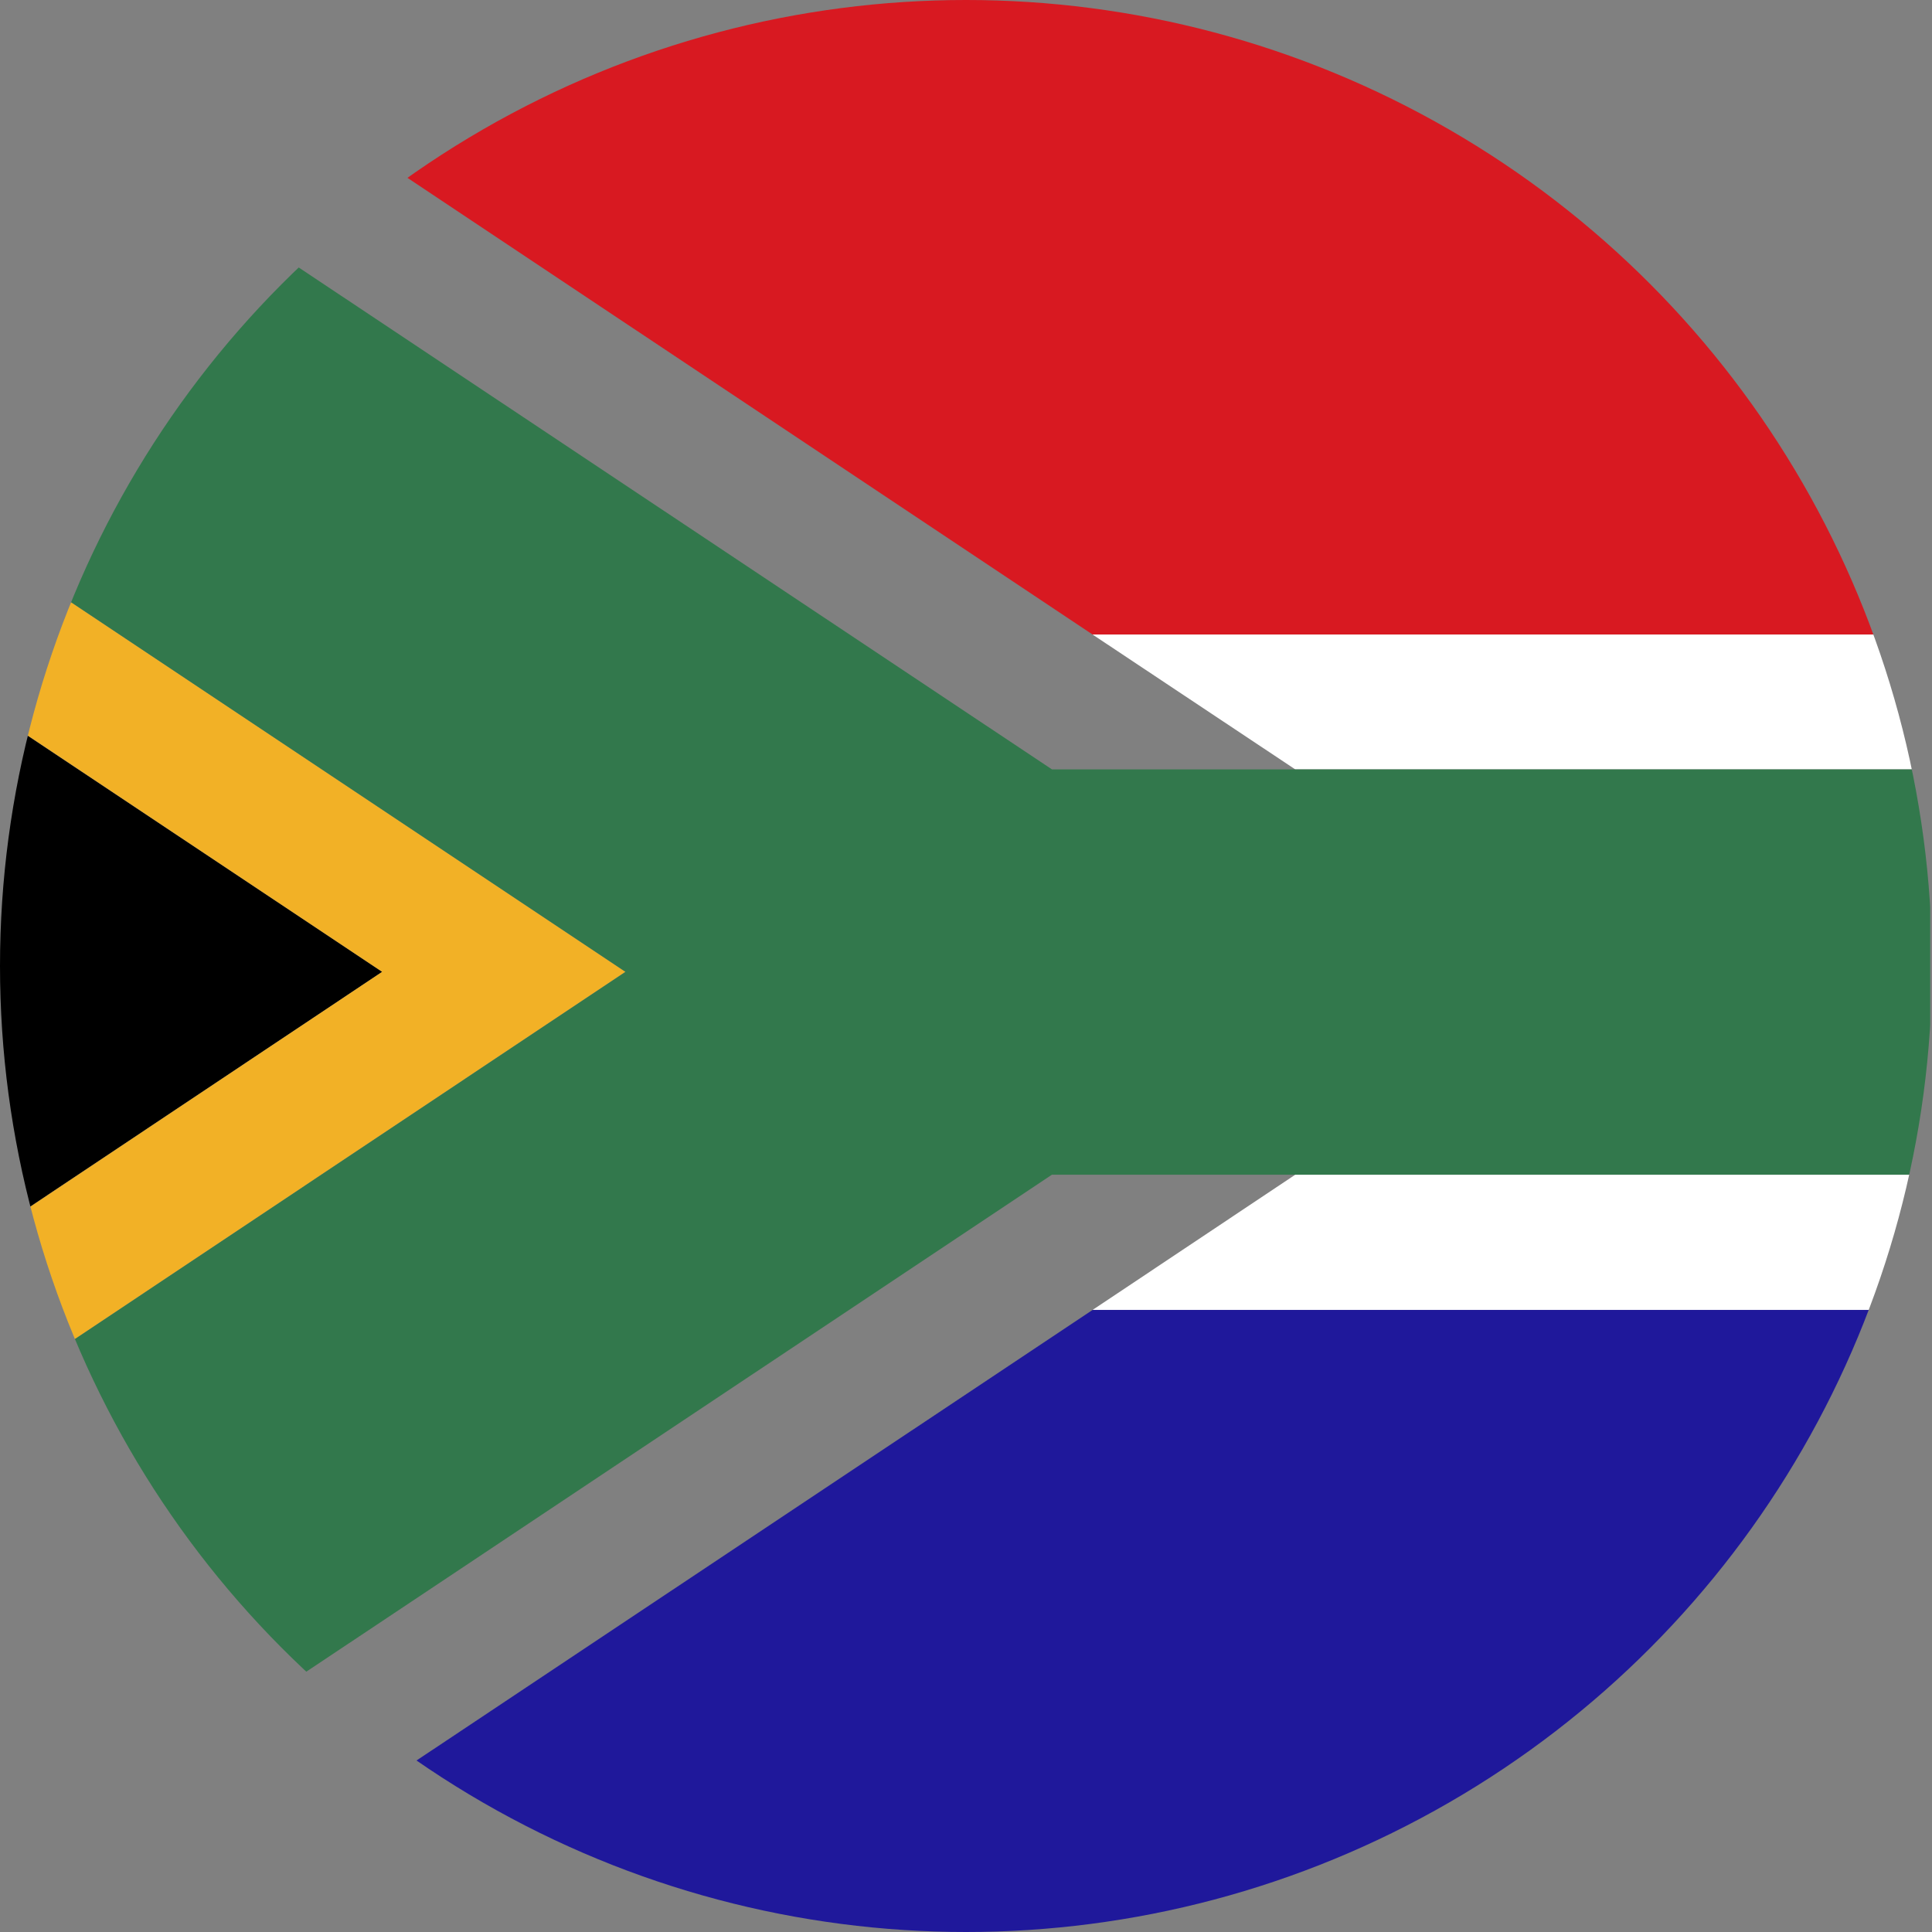
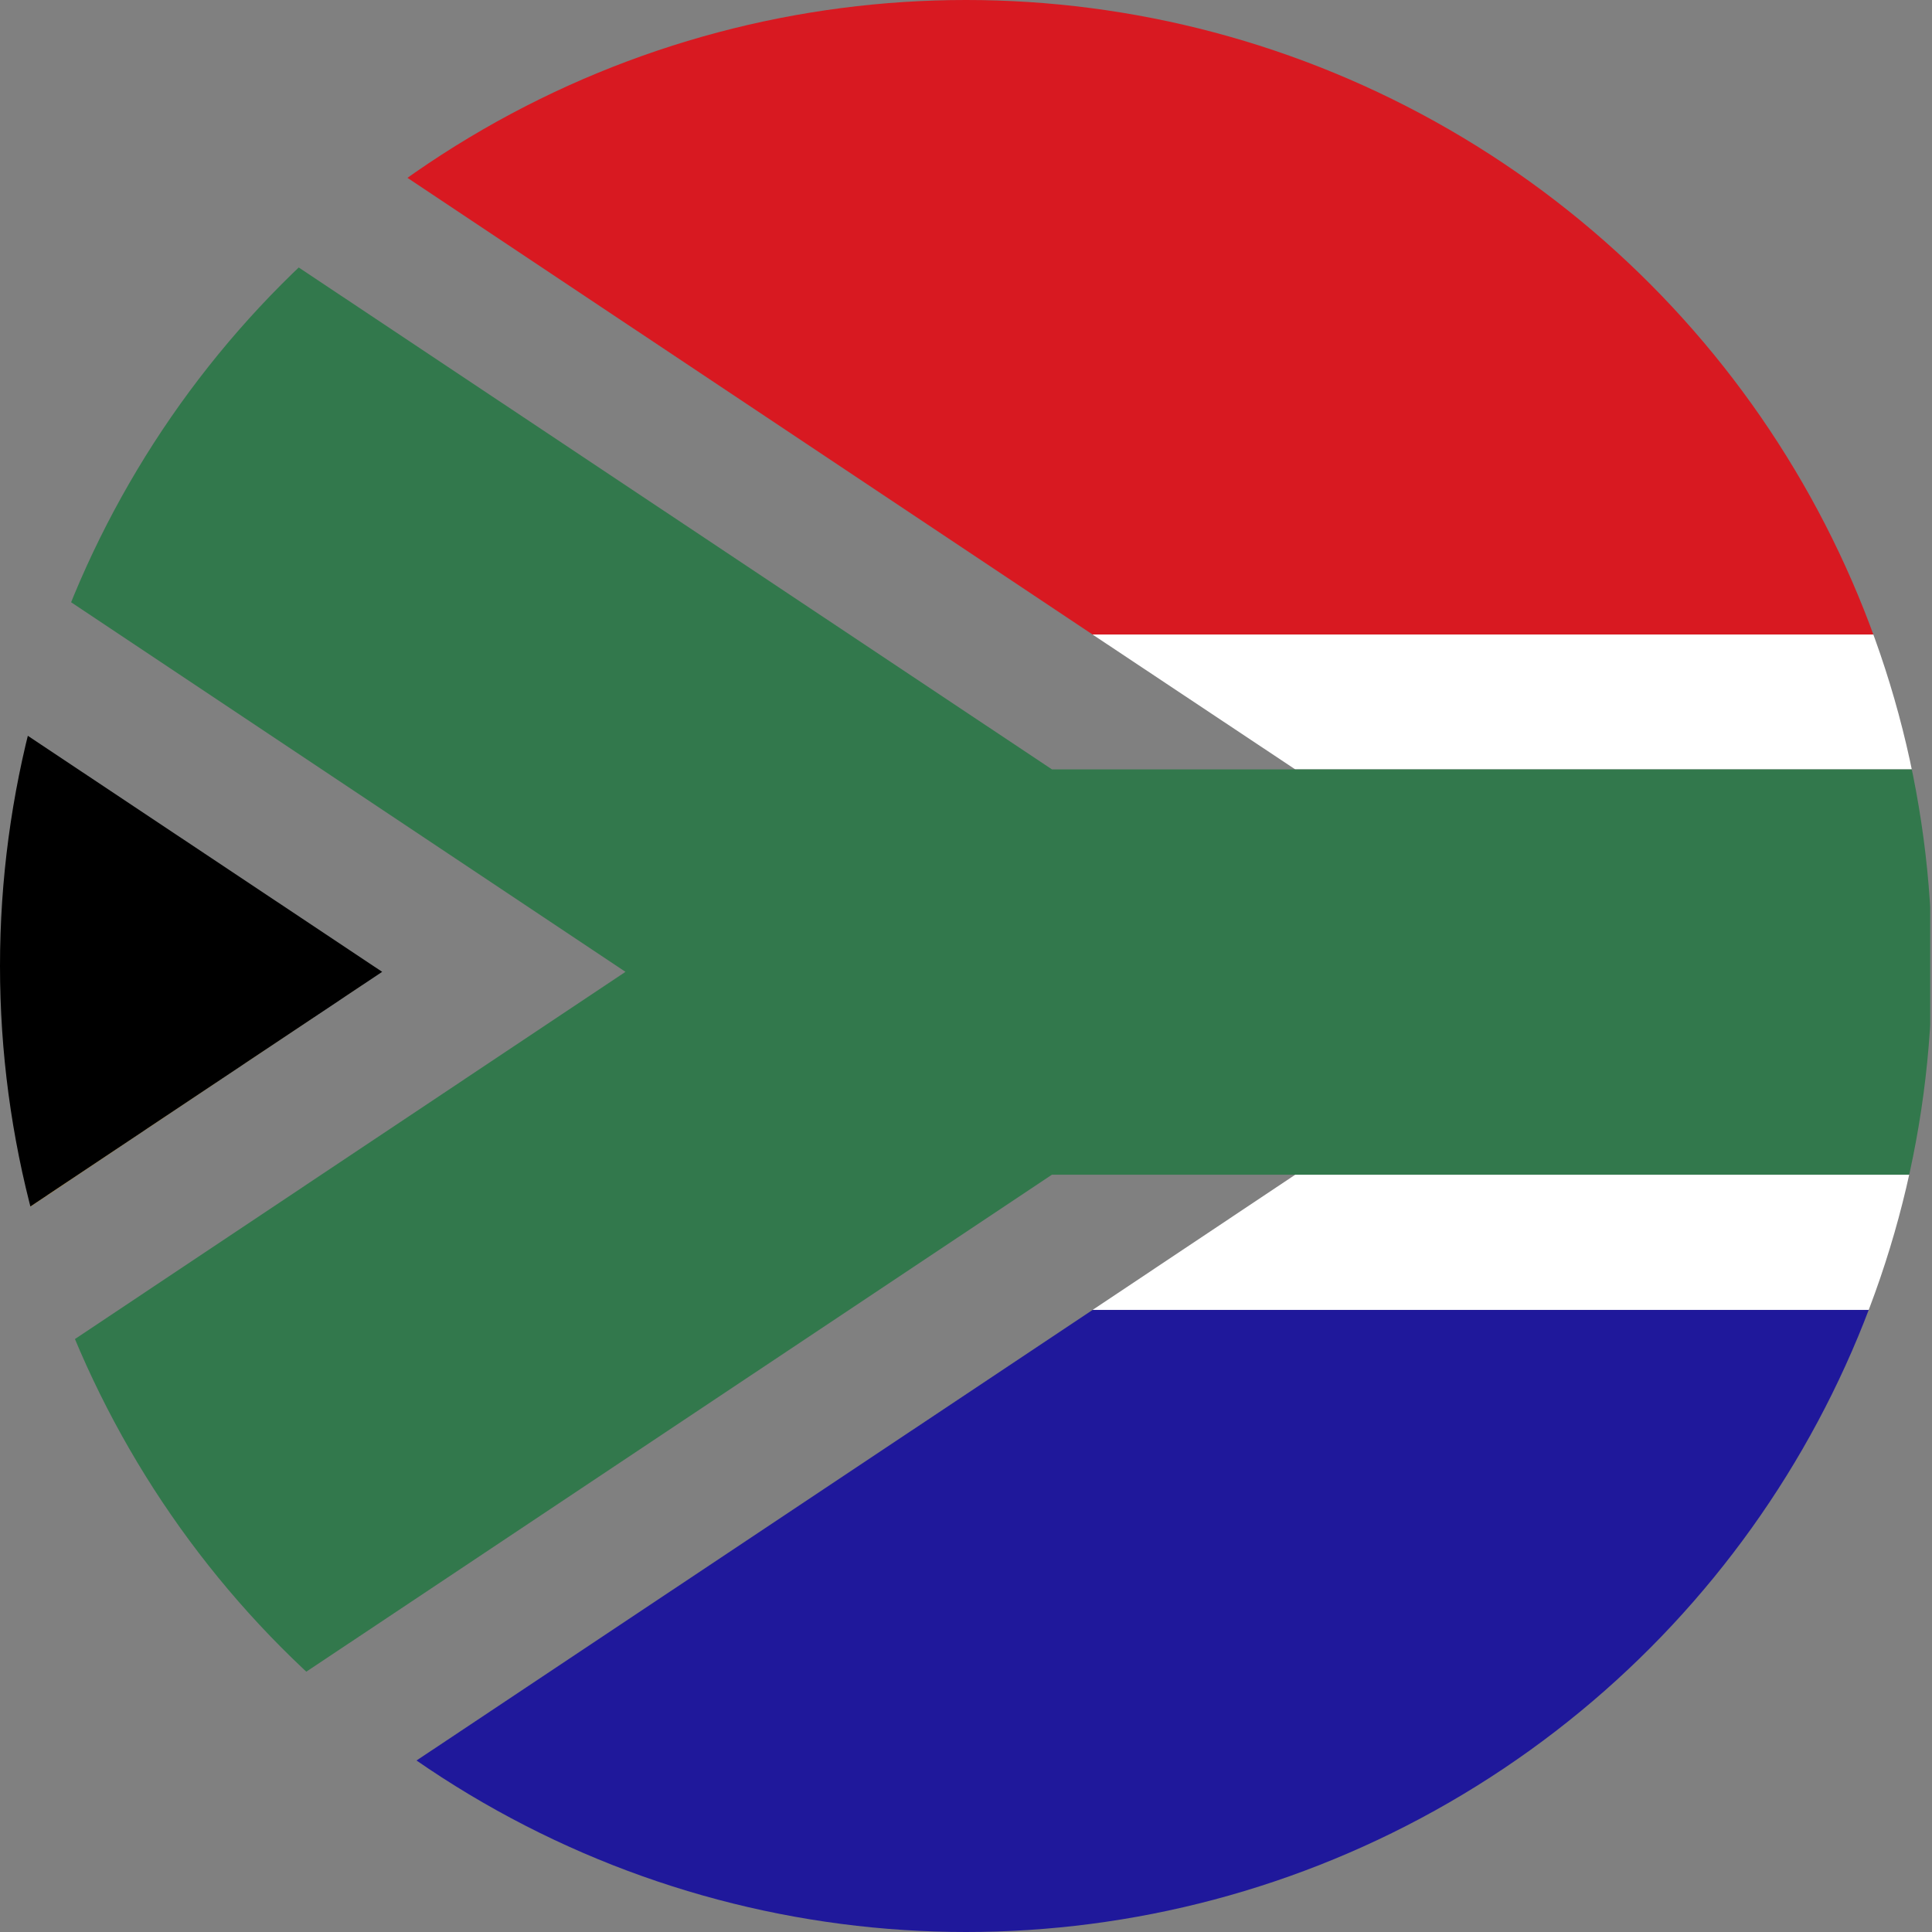
<svg xmlns="http://www.w3.org/2000/svg" width="96" height="96" viewBox="0 0 96 96">
  <rect x="0" y="0" width="96" height="96" fill="#808080" stroke="none" />
  <defs>
    <style>.cls-1{fill:none}.cls-2{clip-path:url(#clip-path)}.cls-3{fill:#d81921}.cls-4{fill:#fff}.cls-5{fill:#1f189b}.cls-6{fill:#f2b126}.cls-7{fill:#32784c}</style>
    <clipPath id="clip-path">
      <circle class="cls-1" cx="48" cy="48" r="48" />
    </clipPath>
  </defs>
  <title>icon_SouthAfrican</title>
  <g id="レイヤー_2" data-name="レイヤー 2">
    <g id="icon_flag">
      <g id="South_African" data-name="South African">
        <g class="cls-2" id="グループ">
-           <path class="cls-1" d="M64.36 38.23l-10.07-6.7L6.99 0H0v3.4l52.27 34.83h12.09zM0 35.63v.01l18.99 12.65L0 35.63zm64.36 22.74H52.27L0 93.21V96h7.91l46.38-30.91 10.07-6.72zM95.91 0v96H96V0h-.09z" />
          <path class="cls-3" d="M95.91 31.53V0H6.99l47.3 31.53h41.62z" />
          <path class="cls-4" d="M64.36 38.23h31.55v-6.7H54.29l10.07 6.7zM54.29 65.09h41.62v-6.72H64.36l-10.07 6.72z" />
          <path class="cls-5" d="M54.29 65.09L7.91 96h88V65.09H54.29z" />
          <path d="M0 35.64v25.32l18.99-12.67L0 35.64z" />
-           <path class="cls-6" d="M0 27.57v8.06l18.99 12.66L0 60.97v8.05l31.08-20.73L0 27.57z" />
          <path class="cls-6" d="M0 60.96v.01l18.99-12.68L0 60.96z" />
          <path class="cls-7" d="M64.36 58.37h31.55V38.23H52.27L0 3.4v24.17l31.08 20.72L0 69.02v24.19l52.27-34.84h12.09z" />
        </g>
      </g>
    </g>
  </g>
</svg>